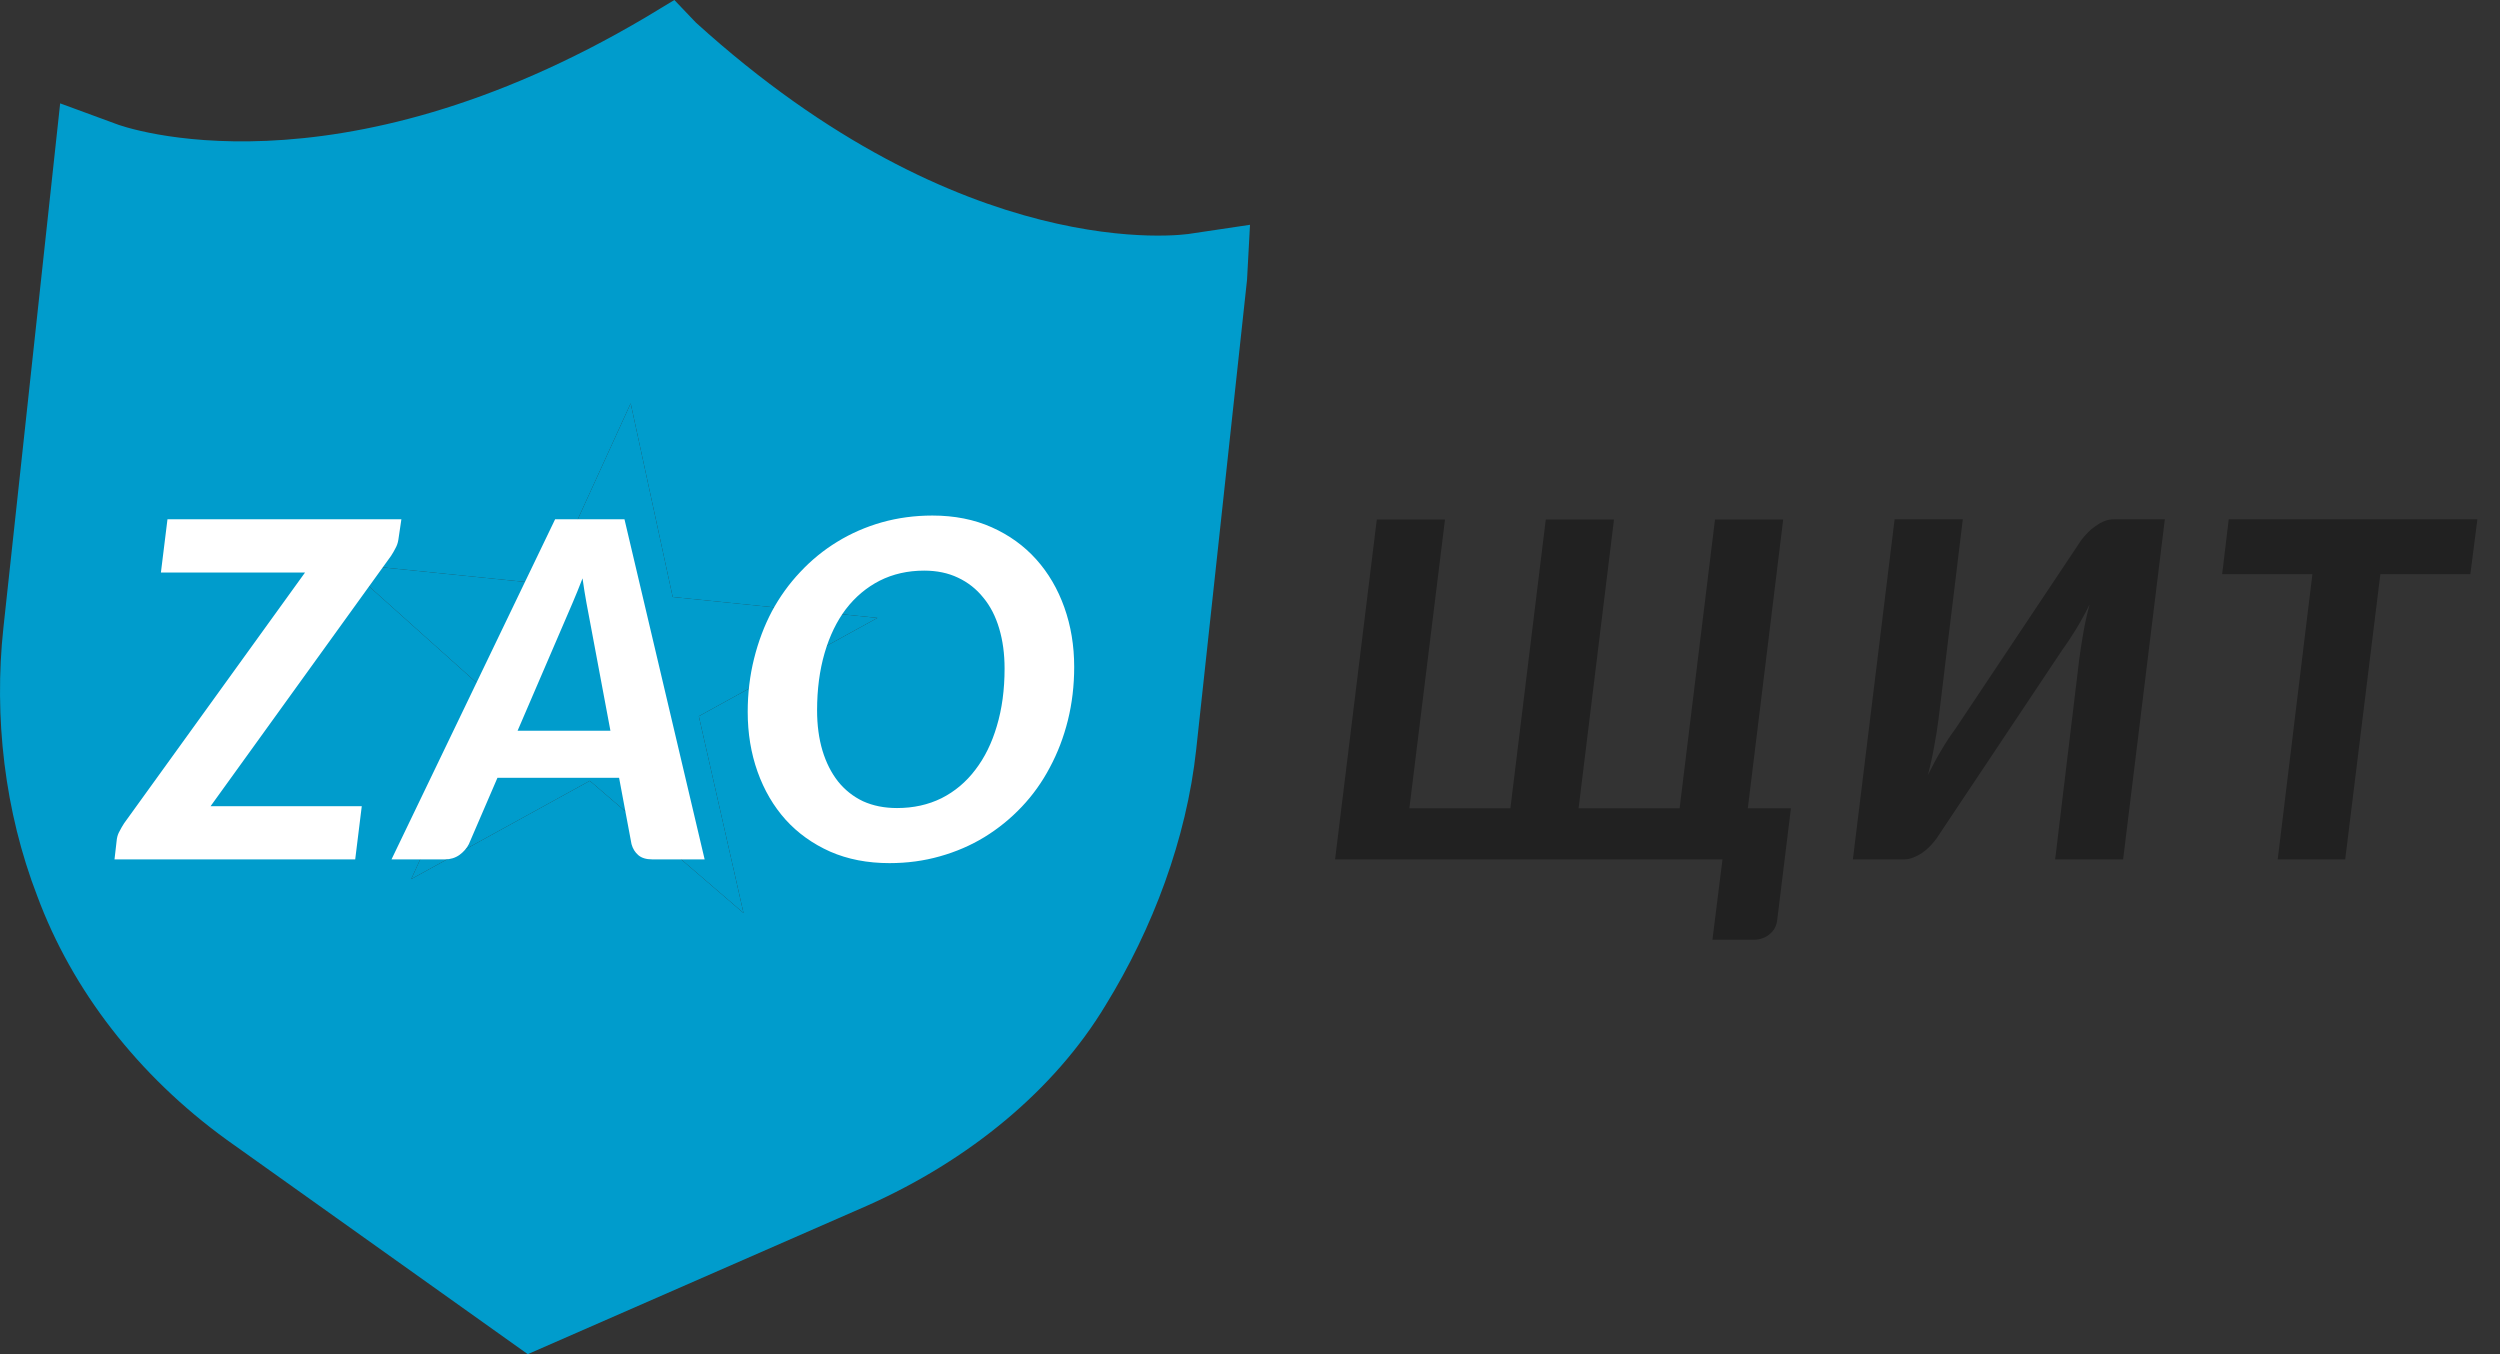
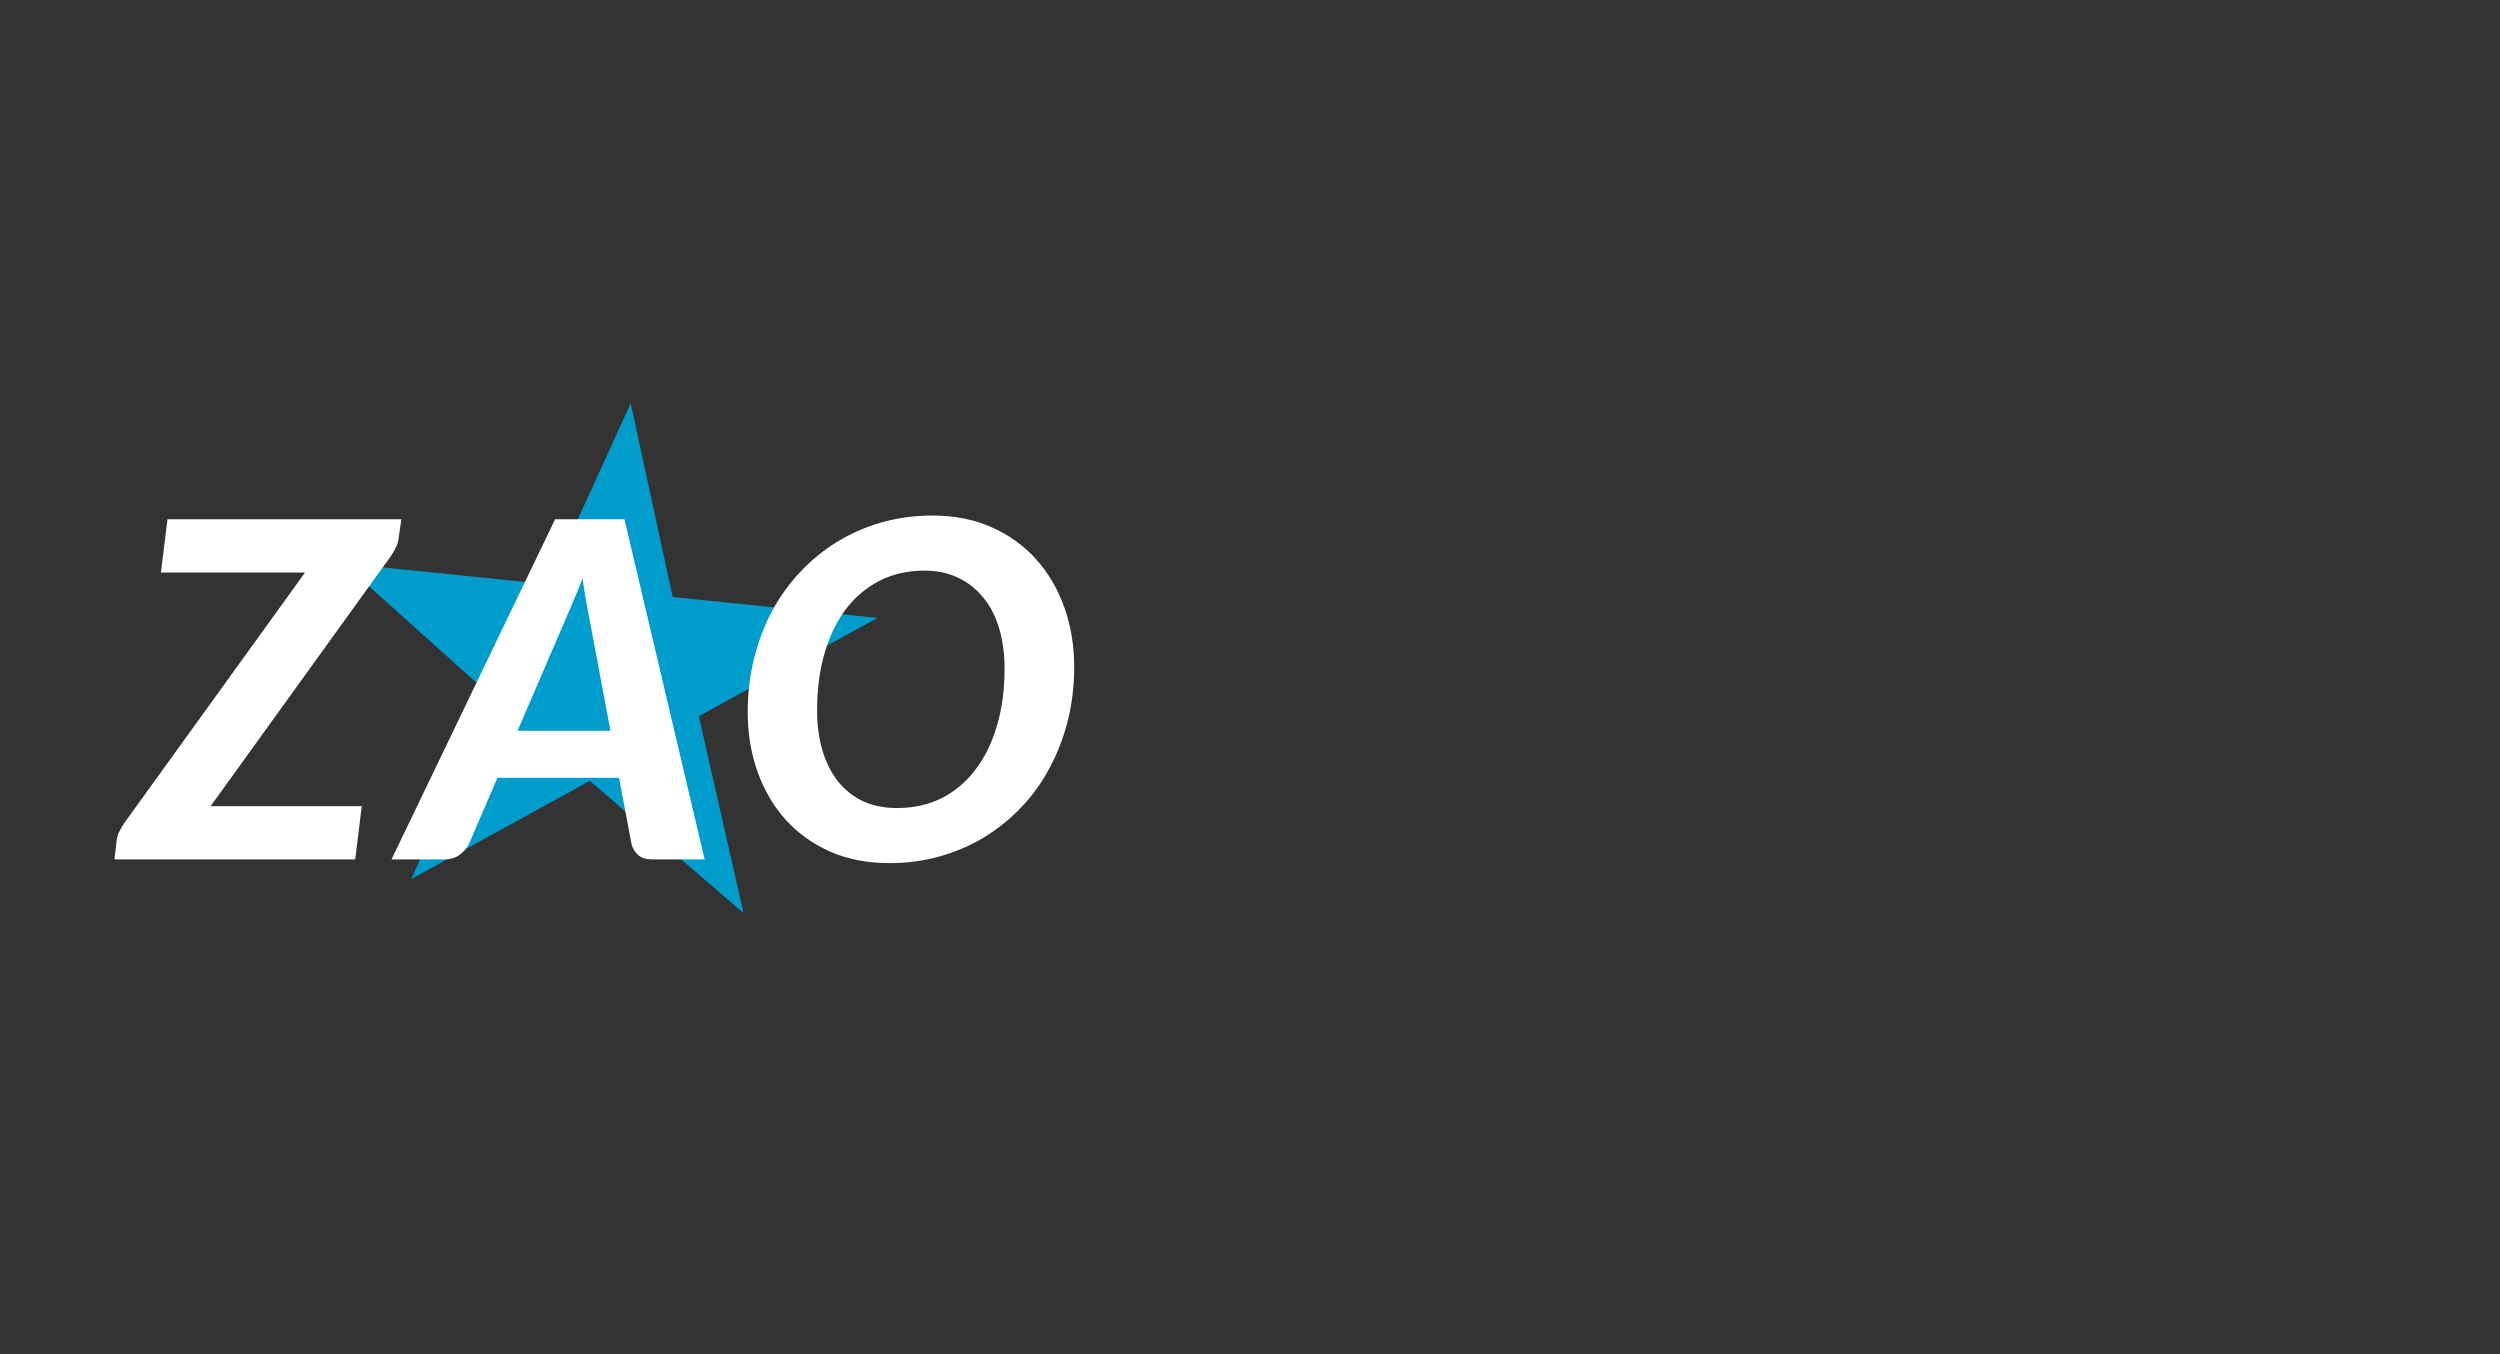
<svg xmlns="http://www.w3.org/2000/svg" width="96" height="52" viewBox="0 0 96 52" fill="none">
  <rect x="0" y="0" width="96" height="52" fill="#333333" stroke="none" />
  <g clip-path="url(#clip0_170_733)">
-     <path d="M48 8.632L45.775 8.964C45.422 9.04 37.002 10.194 26.722 0.867L25.895 0L24.785 0.67C12.847 7.729 4.745 4.889 4.415 4.743L2.31 3.969L0.131 24.105C-0.24 27.535 0.174 31.157 1.434 34.417C2.772 38.022 5.297 41.3 8.715 43.774L20.266 52L33.326 46.286C37.2 44.556 40.486 41.871 42.452 38.604C44.268 35.657 45.563 32.21 45.934 28.78L47.886 10.746L48 8.632ZM28.551 35.06L22.649 29.983L15.79 33.757L18.961 26.81L13.185 21.634L21.047 22.437L24.218 15.489L25.832 22.925L33.694 23.727L26.835 27.502L28.551 35.06Z" fill="#009CCC" />
    <path d="M28.551 35.06L22.649 29.983L15.79 33.757L18.961 26.81L13.185 21.634L21.047 22.437L24.218 15.489L25.832 22.925L33.694 23.727L26.835 27.502L28.551 35.06Z" fill="#009CCC" />
    <path d="M15.296 20.733C15.278 20.847 15.242 20.952 15.188 21.048C15.14 21.144 15.083 21.243 15.017 21.345L8.087 30.957L13.892 30.957L13.64 33L4.397 33L4.487 32.217C4.505 32.103 4.541 32.001 4.595 31.911C4.643 31.815 4.7 31.716 4.766 31.614L11.714 21.984L6.179 21.984L6.431 19.941L15.413 19.941L15.296 20.733ZM23.44 28.059L22.666 23.928C22.624 23.712 22.576 23.457 22.522 23.163C22.468 22.869 22.417 22.551 22.369 22.209C22.237 22.551 22.108 22.869 21.982 23.163C21.856 23.457 21.745 23.715 21.649 23.937L19.876 28.059L23.44 28.059ZM27.058 33L25.042 33C24.814 33 24.637 32.946 24.511 32.838C24.385 32.73 24.298 32.589 24.25 32.415L23.773 29.868L19.102 29.868L18.004 32.415C17.926 32.571 17.806 32.709 17.644 32.829C17.482 32.943 17.296 33 17.086 33L15.034 33L21.316 19.941L23.98 19.941L27.058 33ZM41.249 25.611C41.249 26.325 41.168 27.009 41.006 27.663C40.844 28.311 40.613 28.914 40.313 29.472C40.019 30.03 39.659 30.534 39.233 30.984C38.807 31.434 38.33 31.821 37.802 32.145C37.28 32.463 36.71 32.709 36.092 32.883C35.48 33.057 34.835 33.144 34.157 33.144C33.311 33.144 32.552 32.997 31.88 32.703C31.208 32.403 30.638 31.995 30.17 31.479C29.702 30.957 29.342 30.342 29.09 29.634C28.838 28.926 28.712 28.161 28.712 27.339C28.712 26.625 28.793 25.944 28.955 25.296C29.117 24.642 29.345 24.036 29.639 23.478C29.939 22.92 30.302 22.416 30.728 21.966C31.154 21.51 31.628 21.123 32.15 20.805C32.678 20.481 33.248 20.232 33.86 20.058C34.478 19.884 35.126 19.797 35.804 19.797C36.65 19.797 37.409 19.947 38.081 20.247C38.753 20.547 39.323 20.958 39.791 21.48C40.259 22.002 40.619 22.617 40.871 23.325C41.123 24.033 41.249 24.795 41.249 25.611ZM38.576 25.674C38.576 25.11 38.507 24.597 38.369 24.135C38.231 23.667 38.027 23.271 37.757 22.947C37.493 22.617 37.169 22.362 36.785 22.182C36.407 22.002 35.975 21.912 35.489 21.912C34.859 21.912 34.289 22.041 33.779 22.299C33.275 22.557 32.843 22.92 32.483 23.388C32.129 23.856 31.856 24.42 31.664 25.08C31.472 25.74 31.376 26.472 31.376 27.276C31.376 27.846 31.445 28.362 31.583 28.824C31.721 29.28 31.919 29.673 32.177 30.003C32.441 30.333 32.762 30.588 33.14 30.768C33.524 30.942 33.959 31.029 34.445 31.029C35.075 31.029 35.645 30.903 36.155 30.651C36.665 30.393 37.097 30.03 37.451 29.562C37.811 29.094 38.087 28.533 38.279 27.879C38.477 27.219 38.576 26.484 38.576 25.674Z" fill="white" />
-     <path d="M68.772 31.038L68.241 35.358C68.211 35.574 68.112 35.748 67.944 35.88C67.776 36.018 67.572 36.087 67.332 36.087H65.757L66.144 33H51.267L52.869 19.95H55.488L54.12 31.038H57.999L59.358 19.95H61.977L60.618 31.038H64.497L65.856 19.95H68.475L67.116 31.038H68.772ZM83.13 19.941L81.528 33H78.918L79.845 25.296C79.887 24.984 79.938 24.654 79.998 24.306C80.058 23.958 80.139 23.592 80.241 23.208C80.073 23.55 79.899 23.868 79.719 24.162C79.539 24.456 79.368 24.714 79.206 24.936L74.355 32.208C74.283 32.304 74.202 32.4 74.112 32.496C74.022 32.586 73.923 32.67 73.815 32.748C73.707 32.82 73.593 32.88 73.473 32.928C73.359 32.976 73.239 33 73.113 33H71.151L72.753 19.941H75.372L74.436 27.645C74.394 27.963 74.34 28.299 74.274 28.653C74.214 29.001 74.133 29.37 74.031 29.76C74.199 29.418 74.373 29.097 74.553 28.797C74.733 28.491 74.907 28.227 75.075 28.005L79.926 20.733C79.998 20.637 80.079 20.544 80.169 20.454C80.259 20.358 80.358 20.274 80.466 20.202C80.574 20.124 80.685 20.061 80.799 20.013C80.919 19.965 81.042 19.941 81.168 19.941H83.13ZM94.862 22.047H91.406L90.056 33H87.464L88.796 22.047H85.331L85.583 19.941H95.132L94.862 22.047Z" fill="#212121" />
  </g>
  <defs>
    <clipPath id="clip0_170_733">
      <rect width="96" height="52" fill="white" />
    </clipPath>
  </defs>
</svg>